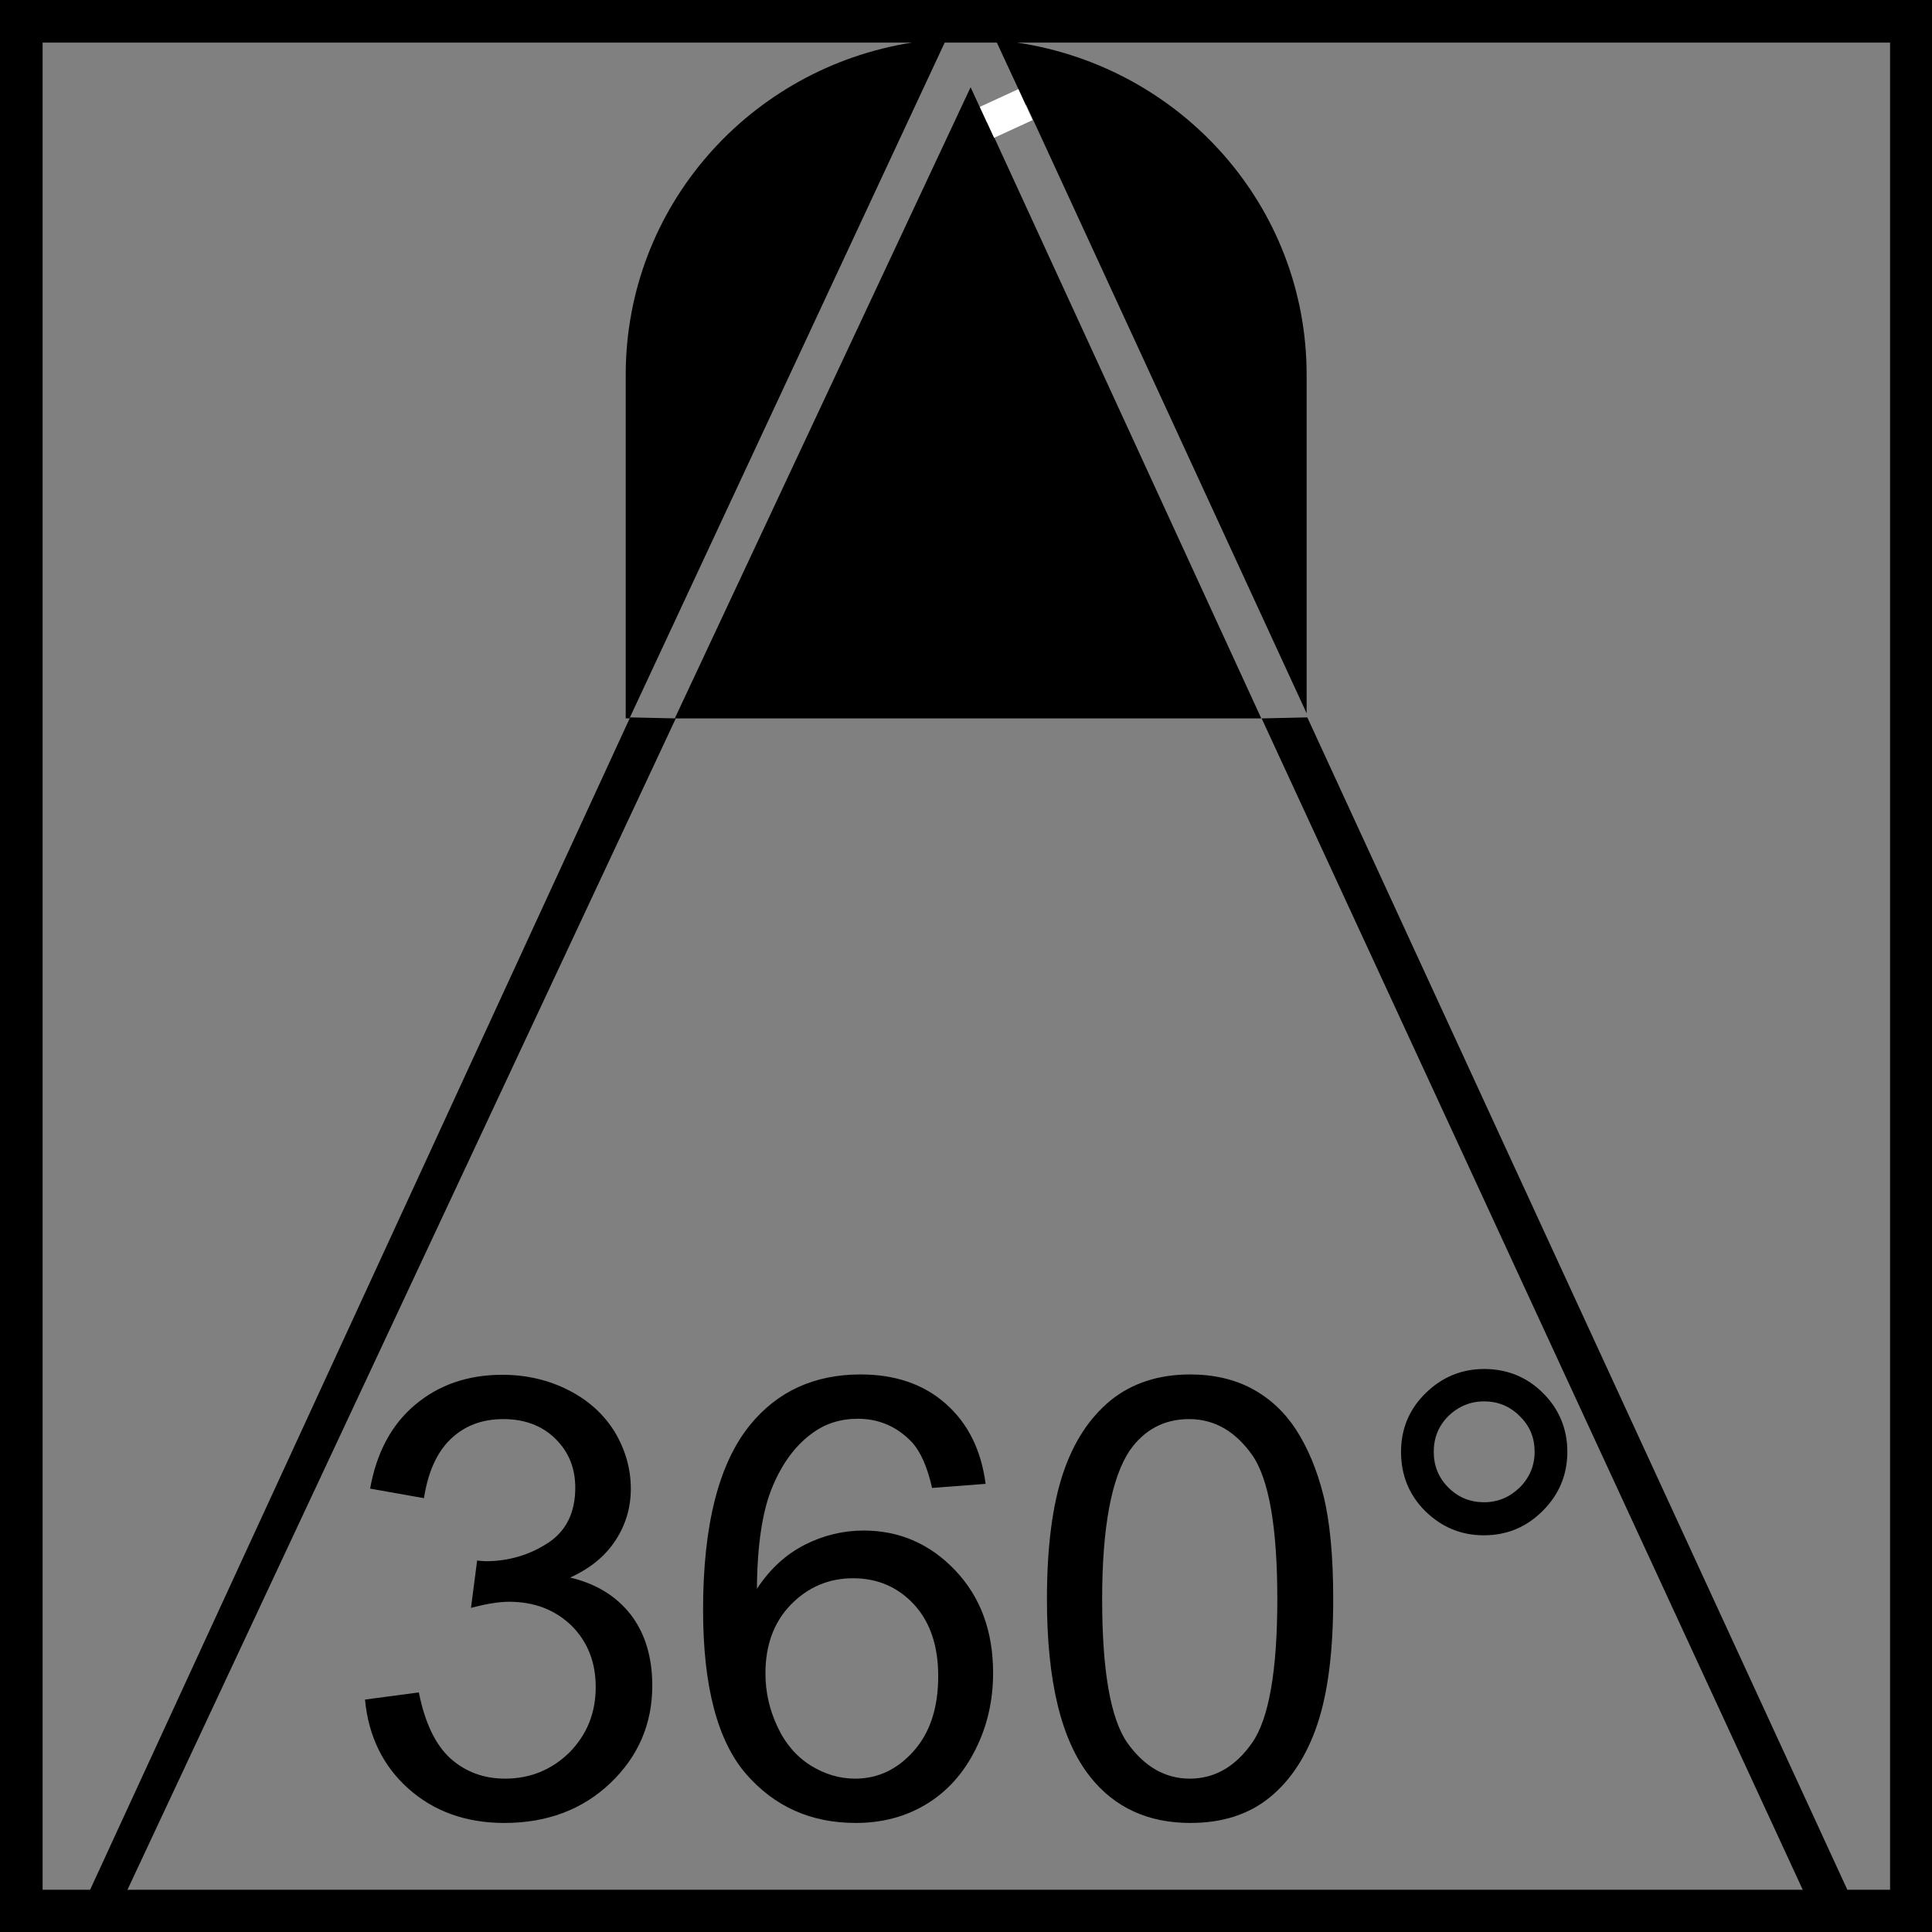
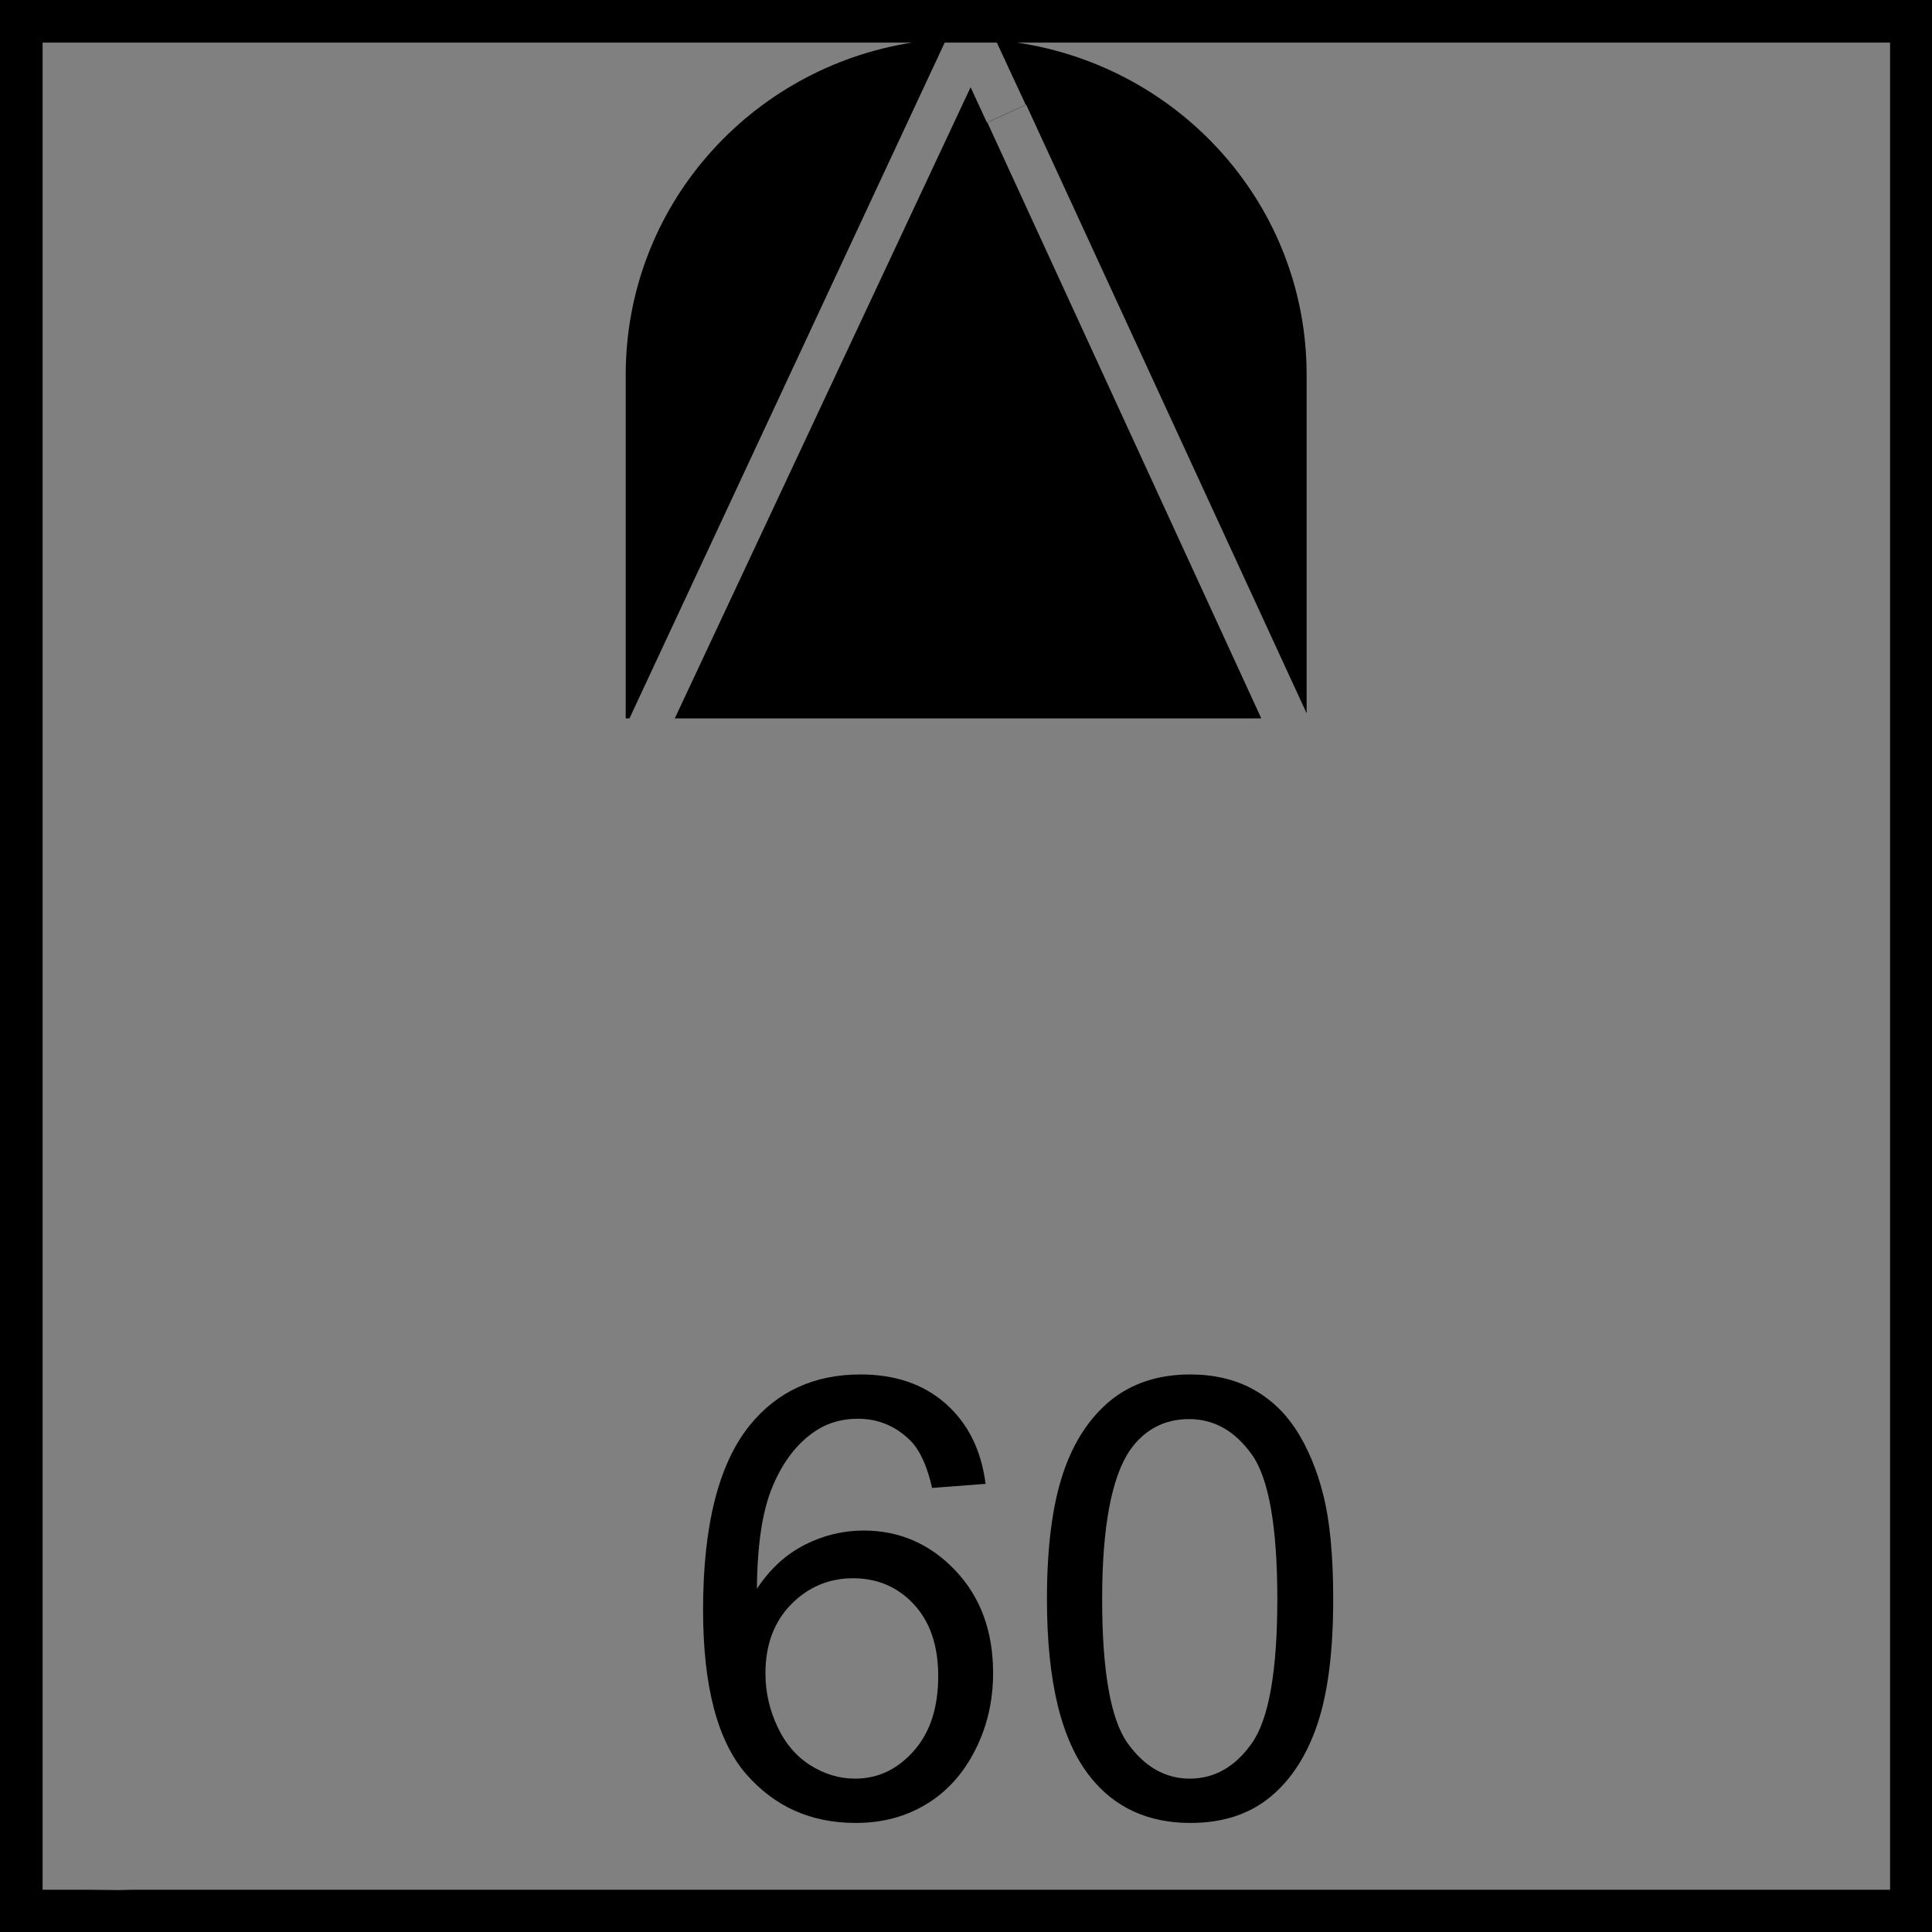
<svg xmlns="http://www.w3.org/2000/svg" version="1.1" id="Ebene_1" x="0px" y="0px" viewBox="0 0 56.69 56.69" style="enable-background:new 0 0 56.69 56.69;" xml:space="preserve">
  <rect x="0" y="0" width="56.69" height="56.69" fill="#808080" stroke="none" />
  <style type="text/css">
	.st0{fill:none;}
	.st1{fill:none;stroke:#FFFFFF;stroke-miterlimit:10;}
</style>
  <g>
    <g>
      <line class="st0" x1="28.35" y1="0" x2="28.35" y2="2.49" />
    </g>
  </g>
  <g>
    <g>
      <g>
        <g>
          <line class="st0" x1="2.93" y1="55.9" x2="3.98" y2="53.65" />
        </g>
      </g>
    </g>
  </g>
  <g>
    <path d="M0,0v56.69h1.95h1.38h53.36V0H0z M55.45,55.45H3.91L3.5,55.46l-0.96-0.01H1.25V1.25h25.51C22,2,18.36,6.06,18.36,11v10.08   h0.11l8.4-18.01l0.85-1.82h1.53l0.85,1.83l-1.14,0.52l-0.48-1.04L19.8,21.08l7.92,0h1.25h8.04L28.97,3.59l1.14-0.52l8.23,17.86V11   c0-4.97-3.7-9.04-8.5-9.75h25.62V55.45z" />
    <g>
-       <polygon points="53.47,56.69 37.02,21.08 38.36,21.05 54.68,56.48   " />
-     </g>
+       </g>
    <g>
-       <polygon points="3.16,56.69 19.83,21.08 18.49,21.05 2.17,56.48   " />
-     </g>
-     <line class="st1" x1="28.96" y1="3.59" x2="30.09" y2="3.07" />
+       </g>
  </g>
  <g>
-     <path d="M10.71,49.87l1.58-0.21c0.18,0.9,0.49,1.54,0.93,1.94c0.44,0.39,0.97,0.59,1.6,0.59c0.74,0,1.37-0.26,1.89-0.77   c0.51-0.52,0.77-1.15,0.77-1.92c0-0.73-0.24-1.33-0.71-1.8C16.28,47.23,15.67,47,14.94,47c-0.3,0-0.67,0.06-1.12,0.18L14,45.79   c0.11,0.01,0.19,0.02,0.25,0.02c0.67,0,1.28-0.18,1.82-0.53c0.54-0.35,0.81-0.89,0.81-1.63c0-0.58-0.2-1.06-0.59-1.44   c-0.39-0.38-0.9-0.57-1.52-0.57c-0.62,0-1.13,0.19-1.54,0.58c-0.41,0.39-0.67,0.97-0.79,1.74l-1.58-0.28   c0.19-1.06,0.63-1.88,1.32-2.46c0.69-0.58,1.54-0.88,2.56-0.88c0.7,0,1.35,0.15,1.94,0.45c0.59,0.3,1.04,0.71,1.36,1.23   c0.31,0.52,0.47,1.08,0.47,1.66c0,0.56-0.15,1.06-0.45,1.52c-0.3,0.46-0.74,0.82-1.33,1.09c0.76,0.18,1.35,0.54,1.78,1.09   c0.42,0.55,0.63,1.25,0.63,2.08c0,1.12-0.41,2.08-1.23,2.86c-0.82,0.78-1.86,1.17-3.11,1.17c-1.13,0-2.07-0.34-2.82-1.01   C11.24,51.82,10.81,50.94,10.71,49.87z" />
    <path d="M28.92,43.54l-1.57,0.12c-0.14-0.62-0.34-1.07-0.6-1.35c-0.43-0.45-0.96-0.68-1.58-0.68c-0.5,0-0.95,0.14-1.33,0.42   c-0.5,0.36-0.89,0.89-1.18,1.59c-0.29,0.7-0.44,1.69-0.45,2.98c0.38-0.58,0.85-1.01,1.4-1.29c0.55-0.28,1.13-0.42,1.73-0.42   c1.05,0,1.95,0.39,2.69,1.17c0.74,0.78,1.11,1.78,1.11,3.01c0,0.81-0.17,1.56-0.52,2.25c-0.35,0.7-0.83,1.23-1.44,1.6   c-0.61,0.37-1.3,0.55-2.07,0.55c-1.32,0-2.39-0.48-3.23-1.45c-0.83-0.97-1.25-2.57-1.25-4.8c0-2.49,0.46-4.3,1.38-5.43   c0.8-0.98,1.88-1.48,3.24-1.48c1.01,0,1.84,0.28,2.49,0.85C28.4,41.76,28.79,42.54,28.92,43.54z M22.46,49.1   c0,0.55,0.12,1.07,0.35,1.56c0.23,0.5,0.56,0.88,0.97,1.14c0.42,0.26,0.85,0.39,1.31,0.39c0.67,0,1.24-0.27,1.72-0.81   c0.48-0.54,0.72-1.27,0.72-2.2c0-0.89-0.24-1.59-0.71-2.1c-0.47-0.51-1.07-0.77-1.79-0.77c-0.71,0-1.32,0.26-1.82,0.77   C22.71,47.59,22.46,48.27,22.46,49.1z" />
    <path d="M30.72,46.92c0-1.52,0.16-2.75,0.47-3.68c0.31-0.93,0.78-1.64,1.4-2.15c0.62-0.5,1.4-0.76,2.33-0.76   c0.69,0,1.3,0.14,1.82,0.42c0.52,0.28,0.95,0.68,1.29,1.2c0.34,0.53,0.61,1.16,0.8,1.92c0.19,0.75,0.29,1.77,0.29,3.05   c0,1.51-0.15,2.73-0.46,3.66c-0.31,0.93-0.78,1.65-1.39,2.15c-0.62,0.51-1.4,0.76-2.34,0.76c-1.24,0-2.22-0.45-2.93-1.34   C31.14,51.08,30.72,49.34,30.72,46.92z M32.34,46.92c0,2.12,0.25,3.52,0.74,4.22c0.5,0.7,1.11,1.05,1.83,1.05   c0.73,0,1.34-0.35,1.83-1.05c0.49-0.7,0.74-2.11,0.74-4.22c0-2.12-0.25-3.53-0.74-4.23c-0.5-0.7-1.11-1.05-1.85-1.05   c-0.73,0-1.31,0.31-1.74,0.92C32.62,43.35,32.34,44.8,32.34,46.92z" />
-     <path d="M41.11,42.6c0-0.67,0.24-1.25,0.72-1.72c0.48-0.47,1.05-0.71,1.72-0.71c0.68,0,1.26,0.24,1.73,0.71   c0.47,0.47,0.71,1.05,0.71,1.72s-0.24,1.25-0.72,1.73c-0.48,0.48-1.05,0.72-1.73,0.72c-0.67,0-1.24-0.24-1.72-0.71   C41.34,43.86,41.11,43.28,41.11,42.6z M42.07,42.6c0,0.41,0.14,0.76,0.43,1.05c0.29,0.29,0.64,0.43,1.05,0.43   c0.4,0,0.75-0.15,1.04-0.43c0.29-0.29,0.44-0.64,0.44-1.05c0-0.41-0.14-0.76-0.44-1.05c-0.29-0.29-0.64-0.43-1.04-0.43   c-0.41,0-0.76,0.15-1.05,0.43C42.21,41.84,42.07,42.19,42.07,42.6z" />
  </g>
</svg>